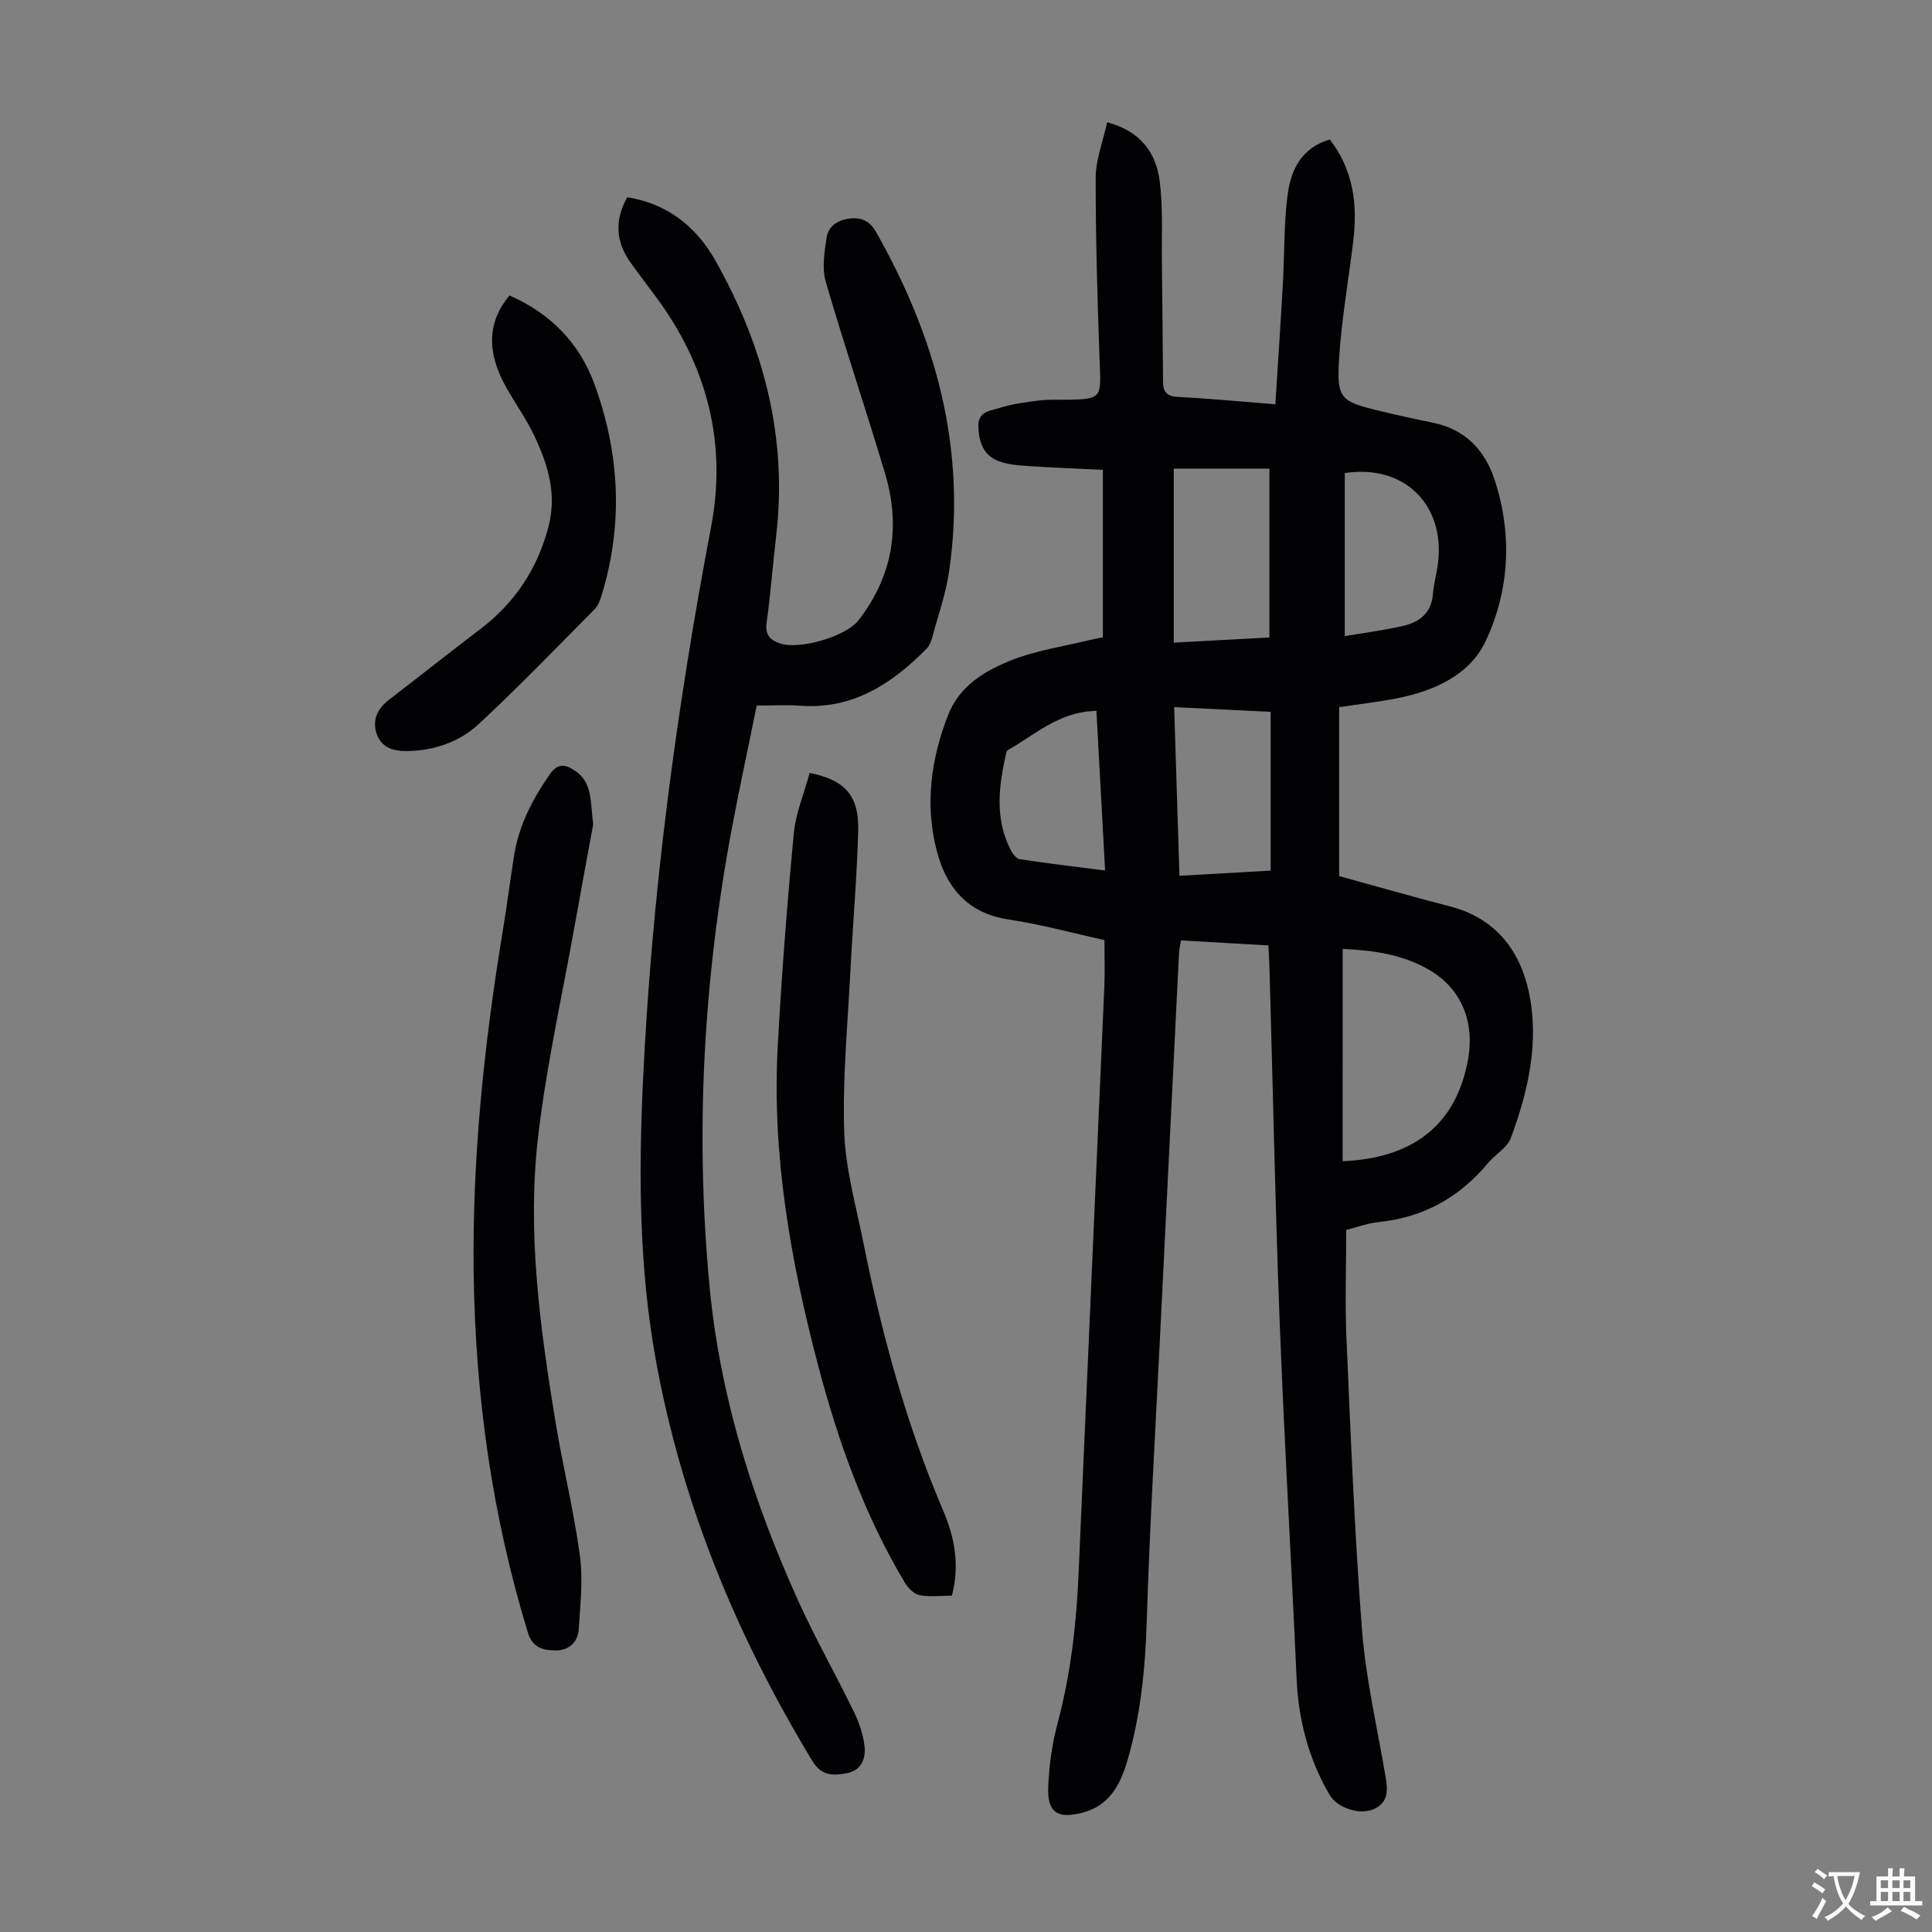
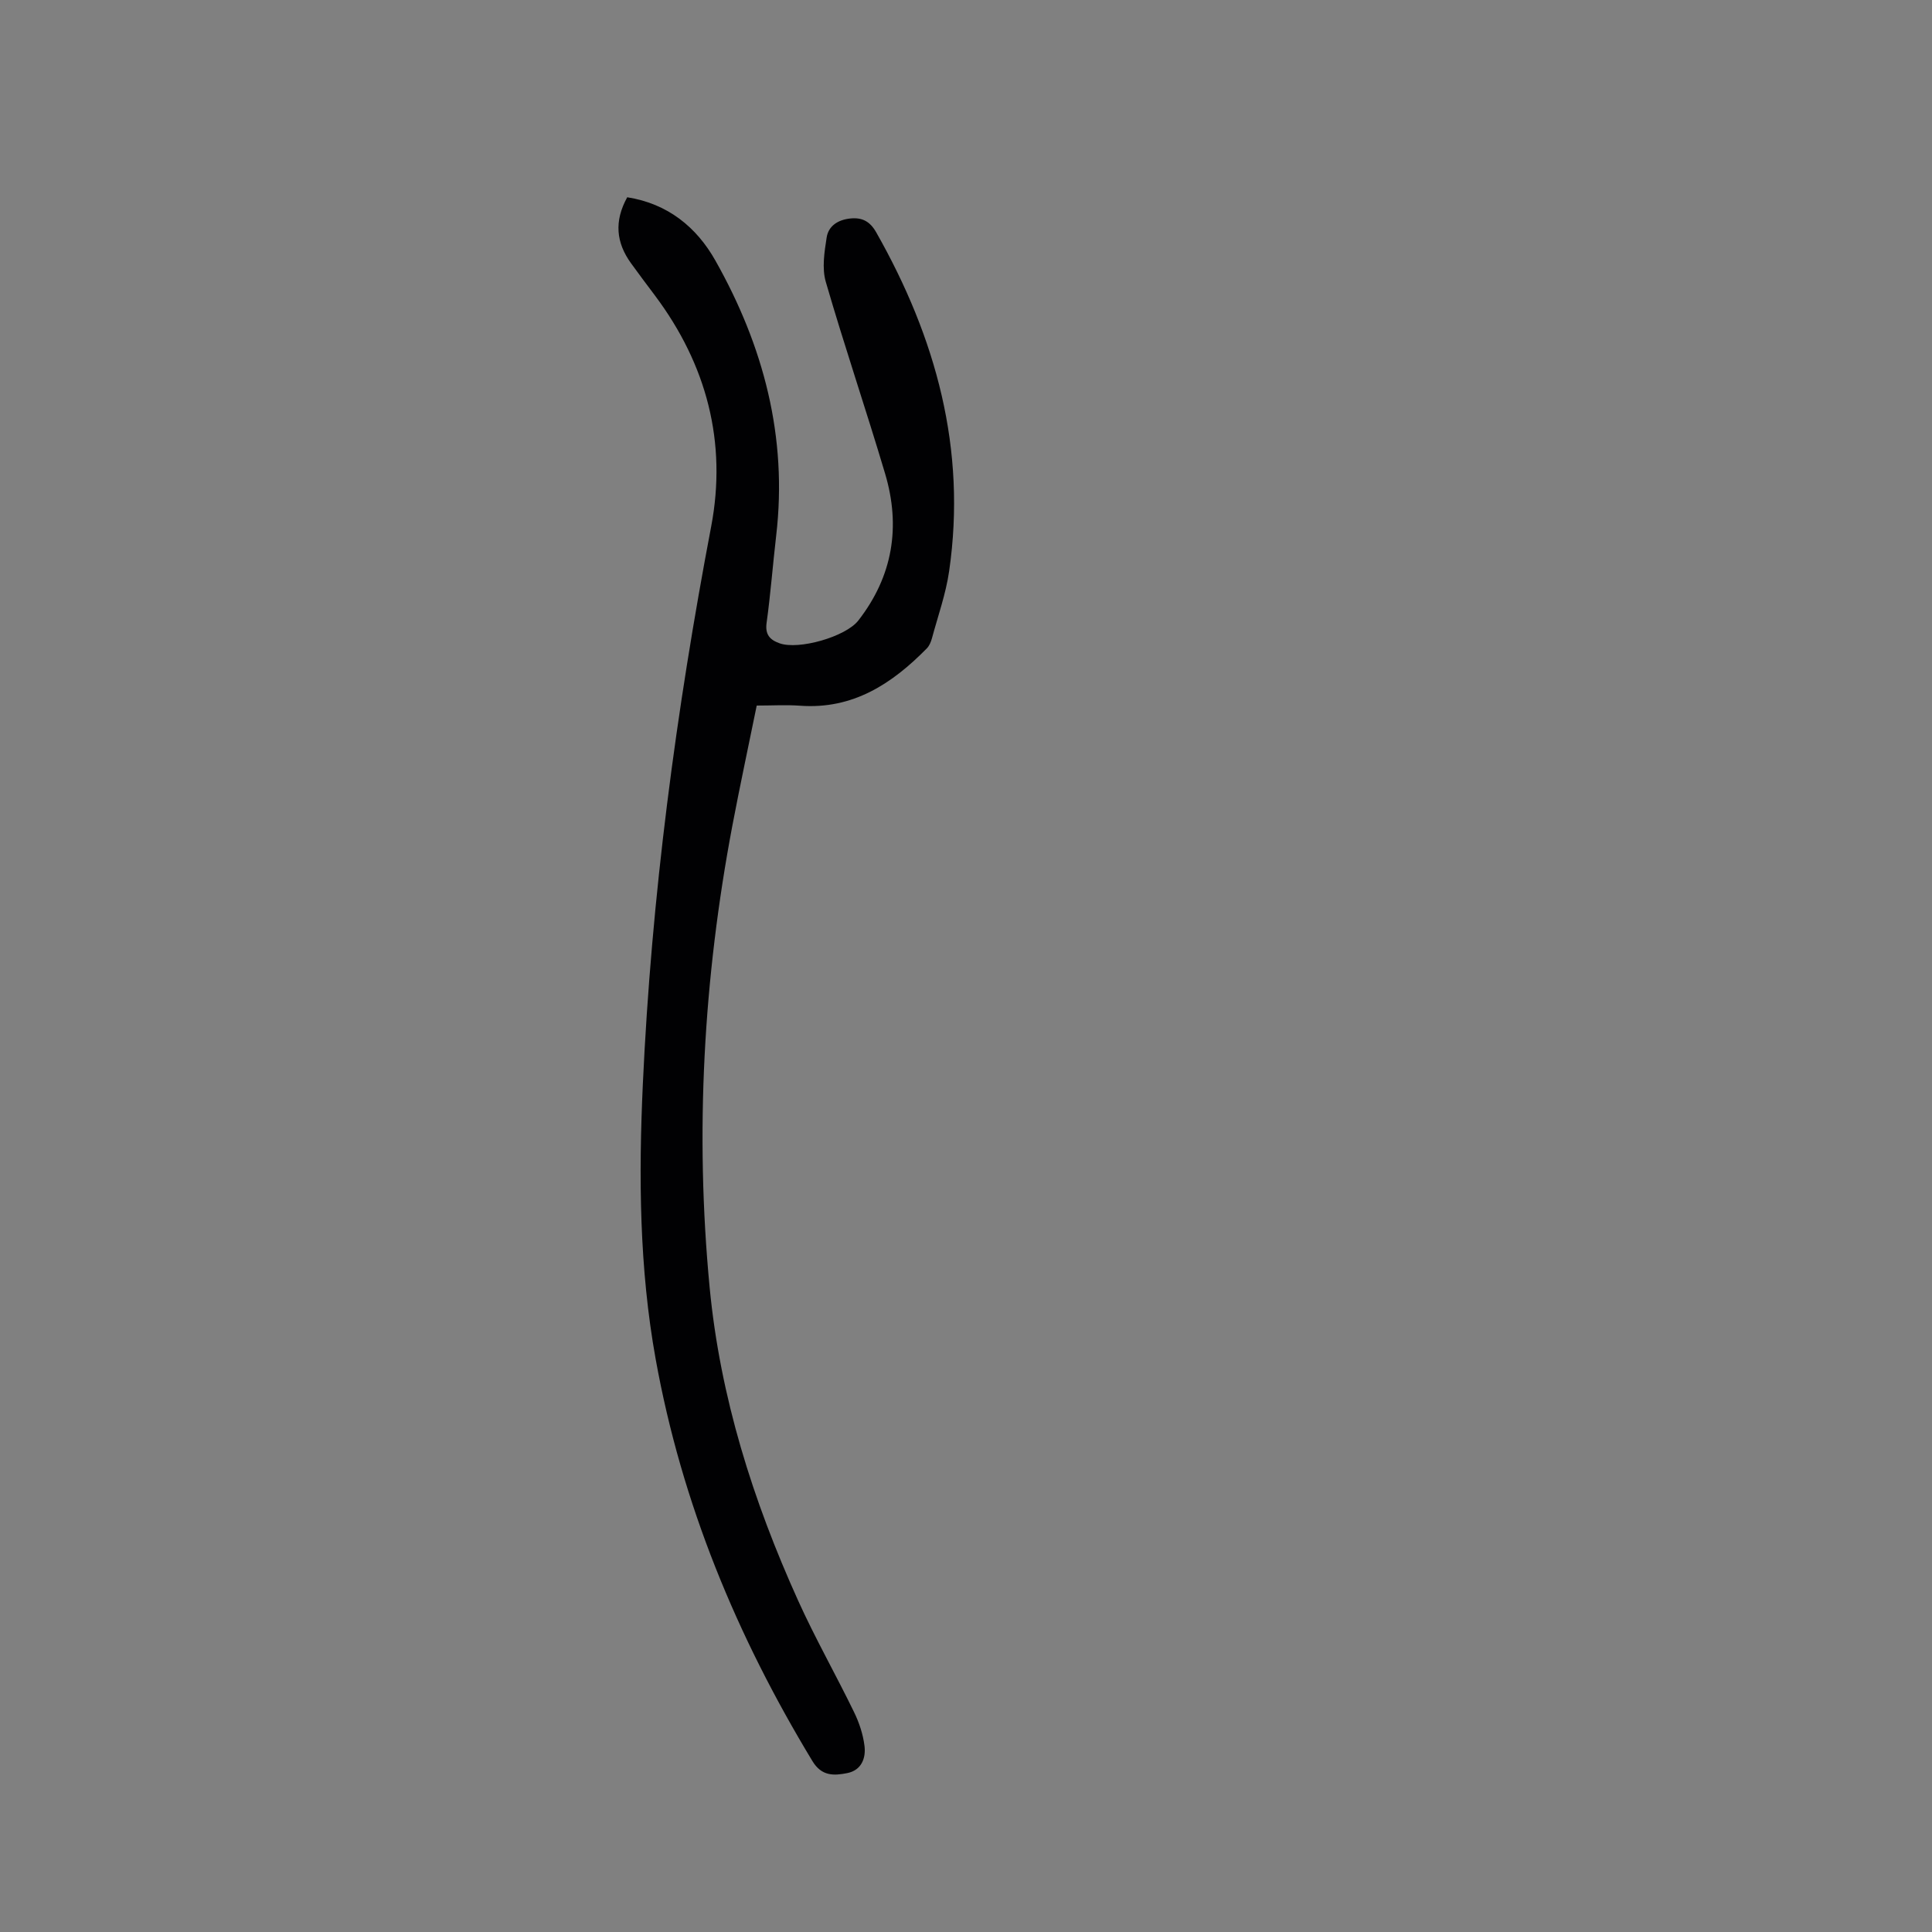
<svg xmlns="http://www.w3.org/2000/svg" enable-background="new 0 0 400 400" viewBox="0 0 400 400">
  <rect x="0" y="0" width="400" height="400" fill="#808080" stroke="none" />
  <g fill="#010103">
-     <path d="m228.66 194.63c-6.74-1.48-13.22-3.27-19.82-4.26-8.56-1.28-12.95-6.66-14.92-14.32-2.45-9.5-1.17-18.86 2.35-27.95 2.35-6.08 7.56-9.17 13-11.36 5.12-2.06 10.75-2.86 16.16-4.19 1.06-.26 2.14-.44 2.91-.59 0-11.61 0-22.9 0-34.69-5.38-.26-10.36-.43-15.33-.77-2.1-.14-4.29-.29-6.23-1.02-3.26-1.21-4.17-4.13-4.22-7.35-.04-2.98 2.6-3.11 4.42-3.68 2.63-.82 5.43-1.2 8.18-1.54 1.99-.24 4.02-.12 6.04-.15 6.7-.12 6.76-.46 6.51-7-.49-12.96-.87-25.93-.86-38.89 0-3.78 1.51-7.56 2.38-11.55 6.77 1.78 10.09 6.2 10.85 12.05.75 5.71.4 11.58.48 17.38.11 8.15.15 16.31.24 24.46.02 2 .89 2.86 3.08 2.97 6.45.33 12.88.95 20.17 1.52.54-8.63 1.1-16.84 1.56-25.06.35-6.13.18-12.33.99-18.4.67-5.08 2.88-9.66 8.72-11.36 4.9 6.33 5.77 13.47 4.86 21.02-1 8.2-2.45 16.37-2.95 24.6-.49 8.03.37 8.63 8.27 10.54 3.69.89 7.4 1.72 11.13 2.47 6.74 1.36 10.83 5.7 12.85 11.93 3.68 11.33 3.04 22.87-1.94 33.39-3.29 6.95-10.68 10.25-18.33 11.75-3.93.77-7.91 1.22-11.96 1.83v34.97c7.69 2.11 15.29 4.31 22.95 6.28 9.32 2.4 14.46 9.01 16.33 17.73 2.21 10.31-.12 20.5-3.74 30.25-.75 2.01-3.2 3.34-4.69 5.13-5.89 7.1-13.3 11.25-22.54 12.23-2.53.27-4.99 1.19-6.84 1.65 0 7.64-.27 15.01.05 22.36.88 20.13 1.66 40.28 3.21 60.37.78 10.09 3.11 20.06 4.82 30.08.5 2.91.87 5.71-2.46 7.13-2.95 1.26-7.52-.33-9.08-3.01-4.3-7.4-6.42-15.39-6.81-23.95-1.1-24.6-2.55-49.18-3.5-73.79-.93-24.16-1.41-48.34-2.09-72.51-.05-1.78-.15-3.56-.24-5.59-6.06-.35-11.95-.69-18.11-1.04-.15.97-.36 1.8-.41 2.65-1.31 26.28-2.61 52.56-3.9 78.84-.98 19.91-2.17 39.8-2.79 59.72-.31 9.8-1.29 19.41-4.05 28.8-1.42 4.84-3.75 9.16-9.24 10.59-5.15 1.34-7.31-.04-7.1-5.31.18-4.44.8-8.95 1.95-13.23 2.73-10.24 3.9-20.63 4.35-31.18 1.74-40.49 3.57-80.98 5.33-121.48.12-3.03.01-6.05.01-9.47zm49.32 45.78c13.82-.56 23.37-6.87 25.95-20.98 1.45-7.95-1.43-14.82-8.08-18.66-5.45-3.15-11.47-4.03-17.86-4.3-.01 14.69-.01 29.17-.01 43.94zm-15.16-108.43c0-12.04 0-23.49 0-34.96-7.08 0-13.6 0-19.8 0v36.03c7.03-.38 13.46-.73 19.8-1.07zm-19.72 14.42c.37 12.03.73 23.39 1.09 34.92 6.52-.37 12.71-.72 18.89-1.07 0-11.16 0-21.92 0-32.87-6.71-.33-13.13-.65-19.98-.98zm-16.1.78c-7.73.15-12.73 4.95-18.41 8.16-.16.09-.23.38-.28.59-1.51 6.72-2.4 13.44.88 19.93.41.82 1.21 1.91 1.97 2.03 5.77.89 11.57 1.56 17.64 2.34-.61-11.13-1.19-21.79-1.8-33.05zm51.42-15.48c3.73-.63 7.82-1.17 11.83-2.05 3.48-.76 6.09-2.58 6.42-6.63.18-2.22.82-4.39 1.08-6.61 1.36-12-7.08-20.35-19.33-18.46z" />
    <path d="m129.86 40.84c8.39 1.32 14.35 6.18 18.25 13.1 9.95 17.64 14.98 36.51 12.59 56.96-.7 6-1.15 12.03-1.98 18.02-.34 2.43.63 3.53 2.66 4.26 3.99 1.44 13.72-1.36 16.32-4.7 7.15-9.18 8.82-19.45 5.55-30.42-3.95-13.28-8.42-26.4-12.28-39.71-.82-2.82-.29-6.17.18-9.18.37-2.4 2.35-3.66 4.85-3.93 2.49-.27 4.12.58 5.42 2.88 12.37 21.81 18.74 44.91 15.09 70.12-.68 4.72-2.32 9.3-3.57 13.94-.2.73-.53 1.53-1.05 2.06-7.21 7.34-15.32 12.67-26.25 11.87-2.88-.21-5.78-.03-8.97-.03-1.67 8.23-3.46 16.52-5.04 24.85-5.98 31.64-7.77 63.5-4.71 95.58 2.17 22.73 8.97 44.2 18.33 64.89 3.54 7.83 7.81 15.33 11.57 23.07 1.06 2.17 1.86 4.58 2.16 6.96.33 2.58-.62 5.08-3.56 5.67-2.73.54-5.29.69-7.2-2.46-15.68-25.87-27.08-53.36-32.47-83.24-3.4-18.86-3.53-37.84-2.66-56.89 1.78-38.86 6.88-77.29 14.15-115.5 3.31-17.42-.93-33.52-11.62-47.8-1.68-2.24-3.36-4.47-5-6.74-3.03-4.23-3.52-8.62-.76-13.63z" />
-     <path d="m122.82 170.64c-1.18 6.45-2.54 13.69-3.83 20.95-2.61 14.63-5.9 29.18-7.6 43.92-2.27 19.7.41 39.31 3.6 58.78 1.52 9.26 3.8 18.41 5.06 27.7.68 5.02.1 10.23-.23 15.34-.17 2.62-2.01 4.37-4.68 4.37-2.54 0-4.85-.42-5.85-3.7-7.39-24.14-10.84-48.82-11.22-74.03-.35-24.04 2.16-47.79 6.06-71.45.84-5.07 1.48-10.18 2.28-15.26 1-6.32 3.82-11.82 7.48-17.02 1.64-2.33 3.18-1.95 5.05-.74 3.84 2.48 3.23 6.57 3.88 11.14z" />
-     <path d="m167.63 160.03c7.32 1.45 10.24 4.71 10.05 11.93-.25 9.71-1.12 19.41-1.62 29.11-.56 11.06-1.63 22.15-1.28 33.18.24 7.61 2.4 15.19 3.91 22.74 3.84 19.09 8.91 37.82 16.59 55.78 2.37 5.54 3.45 11.29 1.8 17.6-2.3 0-4.57.29-6.7-.12-1.15-.22-2.38-1.46-3.03-2.56-8.39-14.02-13.82-29.25-17.96-44.97-5.72-21.71-9.61-43.71-8.36-66.28.8-14.61 1.93-29.22 3.31-43.79.38-4.23 2.13-8.34 3.29-12.62z" />
-     <path d="m105.47 61.17c8.47 3.69 14.44 9.81 17.54 18.2 5.28 14.33 6.08 29 1.58 43.76-.32 1.05-.71 2.22-1.45 2.97-7.94 8.01-15.77 16.14-24.03 23.81-3.98 3.69-9.13 5.48-14.75 5.59-3 .06-5.46-.75-6.41-3.68-.91-2.82.26-5.17 2.64-6.99 6.3-4.82 12.51-9.77 18.83-14.57 7.11-5.39 11.73-12.29 14.08-20.97 1.88-6.93-.04-13.05-2.87-19.06-1.66-3.52-3.98-6.72-5.88-10.13-4.04-7.23-3.83-13.42.72-18.93z" />
+     <path d="m167.63 160.03z" />
  </g>
-   <path d="m377.9 391.2c-.2.3-.4.5-.6.8-.7-.6-1.4-1-2.2-1.5.2-.3.4-.5.5-.8.6.4 1.4.8 2.3 1.5zm-1.8 6.1c-.2-.2-.5-.4-.9-.6.4-.6.8-1.2 1.2-1.9s.7-1.3.9-1.9c.3.3.5.5.8.7-.7 1.3-1.4 2.6-2 3.7zm2.2-9c-.3.3-.5.5-.6.8-.6-.6-1.3-1.1-2-1.5.3-.3.5-.5.6-.7.6.5 1.3.9 2 1.4zm.3.2v-.9h2 4.5c-.3 1.3-.6 2.5-1 3.6s-.9 2.1-1.4 3c.4.5 1 1 1.6 1.4s1.2.8 1.9 1.1c-.3.2-.5.4-.8.8-.4-.3-1-.7-1.6-1.2s-1.2-1.1-1.6-1.6c-.5.6-1.1 1.1-1.7 1.6s-1.4.9-2.1 1.4c-.1-.3-.3-.5-.7-.8.6-.2 1.2-.5 1.9-1s1.4-1.1 2-1.8c-.5-.8-.9-1.6-1.2-2.5s-.6-2-.8-3.2c-.4.1-.7.1-1 .1zm2.5 2.7c.3 1 .7 1.7 1 2.2.3-.5.6-1.1 1-2s.6-1.9.9-3h-3.2-.4c.1.9.3 1.8.7 2.8z" fill="#fcfbfa" />
-   <path d="m396.5 388.5v1.5 3.6h1.5v.9c-.4 0-1 0-1.7 0h-7.9c-.5 0-.9 0-1.2 0v-.9h1.3v-3.5c0-.7 0-1.2 0-1.6h2.4c0-.8 0-1.4 0-1.7h1c0 .3-.1.8-.1 1.7h1.5c0-.8 0-1.4 0-1.7h1c0 .3-.1.9-.1 1.7zm-8.2 9.2c-.2-.3-.5-.5-.8-.8.8-.3 1.4-.6 1.9-.9s1-.7 1.4-1.1c.3.3.6.5.9.8-1.6 1-2.8 1.6-3.4 2zm2.6-6.8v-1.6h-1.5v1.6zm0 2.7v-1.9h-1.5v1.9zm2.4-2.7v-1.6h-1.5v1.6zm0 2.7v-1.9h-1.5v1.9zm.2 2 .7-.8c.4.2.9.5 1.6.8s1.3.7 1.8 1c-.3.3-.5.5-.8.8-.4-.3-1.5-1-3.3-1.8zm2-4.7v-1.6h-1.4v1.6zm0 2.7v-1.9h-1.4v1.9z" fill="#fcfbfa" />
</svg>